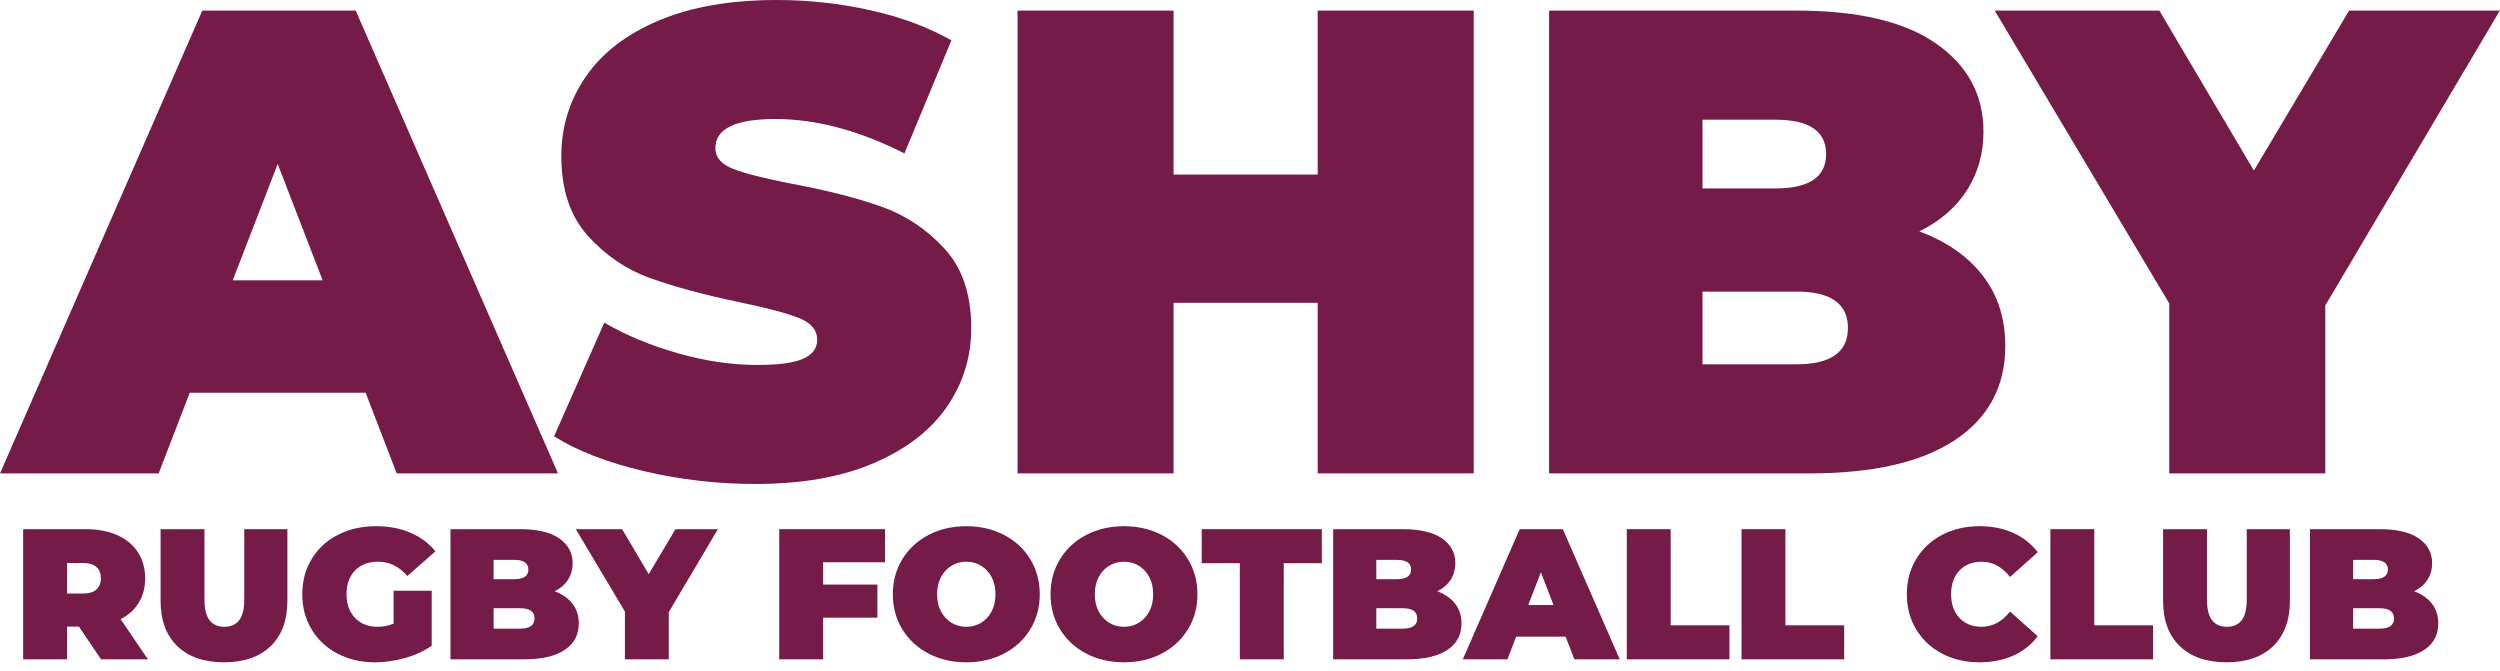
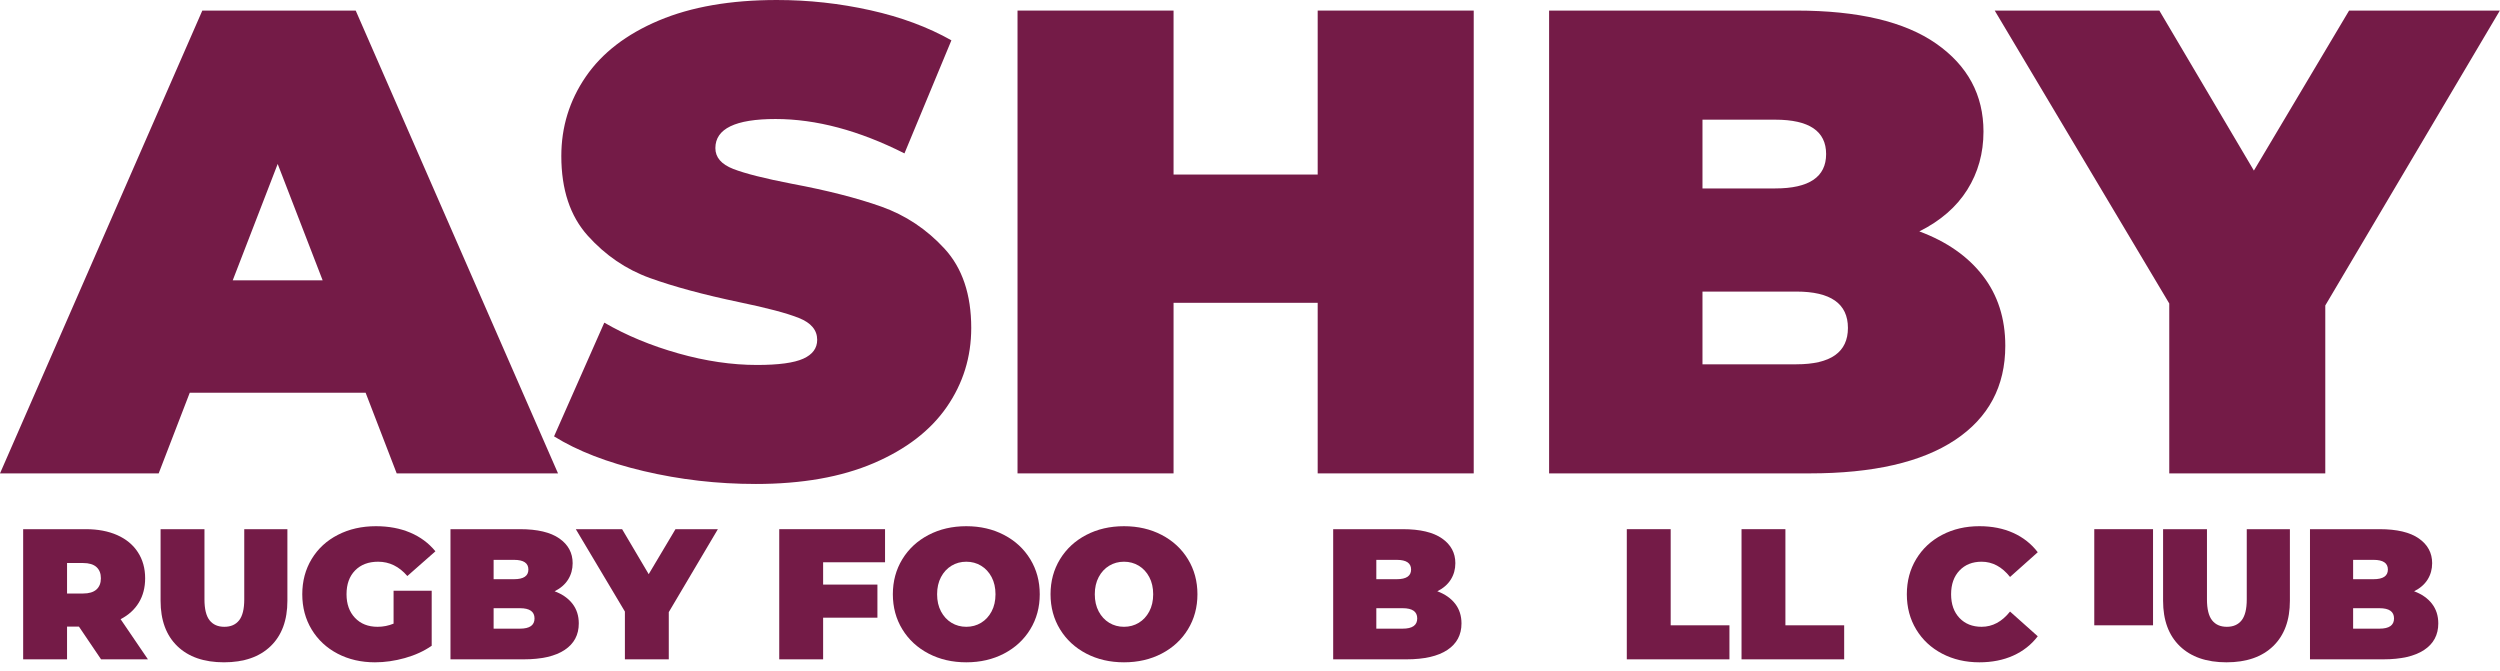
<svg xmlns="http://www.w3.org/2000/svg" width="100%" height="100%" viewBox="0 0 242 65" version="1.1" xml:space="preserve" style="fill-rule:evenodd;clip-rule:evenodd;stroke-linejoin:round;stroke-miterlimit:2;">
  <g>
    <path d="M35.392,38.016l-17.024,-0l-3.008,7.808l-15.36,0l19.584,-44.8l14.848,0l19.584,44.8l-15.616,0l-3.008,-7.808Zm-4.16,-10.88l-4.352,-11.264l-4.352,11.264l8.704,0Z" style="fill:#741b47;fill-rule:nonzero;" />
    <path d="M73.152,46.848c-3.712,-0 -7.328,-0.416 -10.848,-1.248c-3.52,-0.832 -6.411,-1.952 -8.672,-3.36l4.864,-11.008c2.133,1.237 4.523,2.229 7.168,2.976c2.645,0.747 5.184,1.12 7.616,1.12c2.091,0 3.584,-0.203 4.48,-0.608c0.896,-0.405 1.344,-1.013 1.344,-1.824c0,-0.939 -0.587,-1.643 -1.76,-2.112c-1.173,-0.469 -3.104,-0.981 -5.792,-1.536c-3.456,-0.725 -6.336,-1.504 -8.64,-2.336c-2.304,-0.832 -4.309,-2.197 -6.016,-4.096c-1.707,-1.899 -2.56,-4.469 -2.56,-7.712c-0,-2.816 0.789,-5.376 2.368,-7.68c1.579,-2.304 3.936,-4.117 7.072,-5.44c3.136,-1.323 6.944,-1.984 11.424,-1.984c3.072,0 6.091,0.331 9.056,0.992c2.965,0.661 5.579,1.632 7.84,2.912l-4.544,10.944c-4.395,-2.219 -8.555,-3.328 -12.48,-3.328c-3.883,0 -5.824,0.939 -5.824,2.816c-0,0.896 0.576,1.568 1.728,2.016c1.152,0.448 3.051,0.928 5.696,1.44c3.413,0.64 6.293,1.376 8.64,2.208c2.347,0.832 4.384,2.187 6.112,4.064c1.728,1.877 2.592,4.437 2.592,7.68c-0,2.816 -0.789,5.365 -2.368,7.648c-1.579,2.283 -3.936,4.096 -7.072,5.44c-3.136,1.344 -6.944,2.016 -11.424,2.016Z" style="fill:#741b47;fill-rule:nonzero;" />
    <path d="M142.656,1.024l-0,44.8l-15.104,0l-0,-16.512l-13.952,0l-0,16.512l-15.104,0l-0,-44.8l15.104,0l-0,15.872l13.952,0l-0,-15.872l15.104,0Z" style="fill:#741b47;fill-rule:nonzero;" />
    <path d="M185.792,22.4c2.645,0.981 4.693,2.411 6.144,4.288c1.451,1.877 2.176,4.139 2.176,6.784c-0,3.925 -1.621,6.965 -4.864,9.12c-3.243,2.155 -7.936,3.232 -14.08,3.232l-25.216,0l-0,-44.8l23.936,0c5.973,0 10.485,1.067 13.536,3.2c3.051,2.133 4.576,4.971 4.576,8.512c-0,2.091 -0.523,3.968 -1.568,5.632c-1.045,1.664 -2.592,3.008 -4.64,4.032Zm-20.992,-10.816l-0,6.656l7.04,0c3.285,0 4.928,-1.109 4.928,-3.328c-0,-2.219 -1.643,-3.328 -4.928,-3.328l-7.04,0Zm9.088,23.68c3.328,0 4.992,-1.173 4.992,-3.52c-0,-2.347 -1.664,-3.52 -4.992,-3.52l-9.088,-0l-0,7.04l9.088,0Z" style="fill:#741b47;fill-rule:nonzero;" />
    <path d="M225.088,29.568l-0,16.256l-15.104,0l-0,-16.448l-16.896,-28.352l15.936,0l9.152,15.488l9.216,-15.488l14.592,0l-16.896,28.544Z" style="fill:#741b47;fill-rule:nonzero;" />
    <path d="M7.642,60.656l-1.152,0l-0,3.168l-4.248,0l-0,-12.6l6.066,0c1.164,0 2.178,0.192 3.042,0.576c0.864,0.384 1.53,0.936 1.998,1.656c0.468,0.72 0.702,1.56 0.702,2.52c-0,0.9 -0.204,1.686 -0.612,2.358c-0.408,0.672 -0.996,1.206 -1.764,1.602l2.646,3.888l-4.536,0l-2.142,-3.168Zm2.124,-4.68c-0,-0.468 -0.144,-0.831 -0.432,-1.089c-0.288,-0.258 -0.72,-0.387 -1.296,-0.387l-1.548,0l-0,2.952l1.548,0c0.576,0 1.008,-0.129 1.296,-0.387c0.288,-0.258 0.432,-0.621 0.432,-1.089Z" style="fill:#741b47;fill-rule:nonzero;" />
    <path d="M21.682,64.112c-1.932,-0 -3.438,-0.522 -4.518,-1.566c-1.08,-1.044 -1.62,-2.508 -1.62,-4.392l0,-6.93l4.248,0l-0,6.804c-0,0.924 0.165,1.596 0.495,2.016c0.33,0.42 0.807,0.63 1.431,0.63c0.624,0 1.101,-0.21 1.431,-0.63c0.33,-0.42 0.495,-1.092 0.495,-2.016l0,-6.804l4.176,0l-0,6.93c-0,1.884 -0.54,3.348 -1.62,4.392c-1.08,1.044 -2.586,1.566 -4.518,1.566Z" style="fill:#741b47;fill-rule:nonzero;" />
    <path d="M38.098,57.182l3.69,0l0,5.328c-0.744,0.516 -1.608,0.912 -2.592,1.188c-0.984,0.276 -1.95,0.414 -2.898,0.414c-1.344,-0 -2.55,-0.279 -3.618,-0.837c-1.068,-0.558 -1.905,-1.338 -2.511,-2.34c-0.606,-1.002 -0.909,-2.139 -0.909,-3.411c-0,-1.272 0.303,-2.409 0.909,-3.411c0.606,-1.002 1.452,-1.782 2.538,-2.34c1.086,-0.558 2.313,-0.837 3.681,-0.837c1.236,0 2.343,0.207 3.321,0.621c0.978,0.414 1.791,1.017 2.439,1.809l-2.718,2.394c-0.792,-0.924 -1.734,-1.386 -2.826,-1.386c-0.936,0 -1.68,0.282 -2.232,0.846c-0.552,0.564 -0.828,1.332 -0.828,2.304c0,0.948 0.273,1.71 0.819,2.286c0.546,0.576 1.275,0.864 2.187,0.864c0.54,0 1.056,-0.102 1.548,-0.306l-0,-3.186Z" style="fill:#741b47;fill-rule:nonzero;" />
    <path d="M53.686,57.236c0.744,0.276 1.32,0.678 1.728,1.206c0.408,0.528 0.612,1.164 0.612,1.908c0,1.104 -0.456,1.959 -1.368,2.565c-0.912,0.606 -2.232,0.909 -3.96,0.909l-7.092,0l-0,-12.6l6.732,0c1.68,0 2.949,0.3 3.807,0.9c0.858,0.6 1.287,1.398 1.287,2.394c0,0.588 -0.147,1.116 -0.441,1.584c-0.294,0.468 -0.729,0.846 -1.305,1.134Zm-5.904,-3.042l-0,1.872l1.98,0c0.924,0 1.386,-0.312 1.386,-0.936c0,-0.624 -0.462,-0.936 -1.386,-0.936l-1.98,0Zm2.556,6.66c0.936,0 1.404,-0.33 1.404,-0.99c-0,-0.66 -0.468,-0.99 -1.404,-0.99l-2.556,0l-0,1.98l2.556,0Z" style="fill:#741b47;fill-rule:nonzero;" />
    <path d="M64.738,59.252l0,4.572l-4.248,0l0,-4.626l-4.752,-7.974l4.482,0l2.574,4.356l2.592,-4.356l4.104,0l-4.752,8.028Z" style="fill:#741b47;fill-rule:nonzero;" />
    <path d="M79.678,54.428l-0,2.16l5.256,-0l-0,3.204l-5.256,-0l-0,4.032l-4.248,0l0,-12.6l10.242,0l-0,3.204l-5.994,-0Z" style="fill:#741b47;fill-rule:nonzero;" />
    <path d="M93.538,64.112c-1.356,-0 -2.574,-0.282 -3.654,-0.846c-1.08,-0.564 -1.926,-1.347 -2.538,-2.349c-0.612,-1.002 -0.918,-2.133 -0.918,-3.393c0,-1.26 0.306,-2.391 0.918,-3.393c0.612,-1.002 1.458,-1.785 2.538,-2.349c1.08,-0.564 2.298,-0.846 3.654,-0.846c1.356,0 2.574,0.282 3.654,0.846c1.08,0.564 1.926,1.347 2.538,2.349c0.612,1.002 0.918,2.133 0.918,3.393c0,1.26 -0.306,2.391 -0.918,3.393c-0.612,1.002 -1.458,1.785 -2.538,2.349c-1.08,0.564 -2.298,0.846 -3.654,0.846Zm0,-3.438c0.528,0 1.005,-0.129 1.431,-0.387c0.426,-0.258 0.765,-0.624 1.017,-1.098c0.252,-0.474 0.378,-1.029 0.378,-1.665c0,-0.636 -0.126,-1.191 -0.378,-1.665c-0.252,-0.474 -0.591,-0.84 -1.017,-1.098c-0.426,-0.258 -0.903,-0.387 -1.431,-0.387c-0.528,0 -1.005,0.129 -1.431,0.387c-0.426,0.258 -0.765,0.624 -1.017,1.098c-0.252,0.474 -0.378,1.029 -0.378,1.665c0,0.636 0.126,1.191 0.378,1.665c0.252,0.474 0.591,0.84 1.017,1.098c0.426,0.258 0.903,0.387 1.431,0.387Z" style="fill:#741b47;fill-rule:nonzero;" />
    <path d="M108.802,64.112c-1.356,-0 -2.574,-0.282 -3.654,-0.846c-1.08,-0.564 -1.926,-1.347 -2.538,-2.349c-0.612,-1.002 -0.918,-2.133 -0.918,-3.393c0,-1.26 0.306,-2.391 0.918,-3.393c0.612,-1.002 1.458,-1.785 2.538,-2.349c1.08,-0.564 2.298,-0.846 3.654,-0.846c1.356,0 2.574,0.282 3.654,0.846c1.08,0.564 1.926,1.347 2.538,2.349c0.612,1.002 0.918,2.133 0.918,3.393c0,1.26 -0.306,2.391 -0.918,3.393c-0.612,1.002 -1.458,1.785 -2.538,2.349c-1.08,0.564 -2.298,0.846 -3.654,0.846Zm0,-3.438c0.528,0 1.005,-0.129 1.431,-0.387c0.426,-0.258 0.765,-0.624 1.017,-1.098c0.252,-0.474 0.378,-1.029 0.378,-1.665c0,-0.636 -0.126,-1.191 -0.378,-1.665c-0.252,-0.474 -0.591,-0.84 -1.017,-1.098c-0.426,-0.258 -0.903,-0.387 -1.431,-0.387c-0.528,0 -1.005,0.129 -1.431,0.387c-0.426,0.258 -0.765,0.624 -1.017,1.098c-0.252,0.474 -0.378,1.029 -0.378,1.665c0,0.636 0.126,1.191 0.378,1.665c0.252,0.474 0.591,0.84 1.017,1.098c0.426,0.258 0.903,0.387 1.431,0.387Z" style="fill:#741b47;fill-rule:nonzero;" />
-     <path d="M120.016,54.518l-3.69,0l0,-3.294l11.628,0l-0,3.294l-3.69,0l-0,9.306l-4.248,0l0,-9.306Z" style="fill:#741b47;fill-rule:nonzero;" />
    <path d="M139.132,57.236c0.744,0.276 1.32,0.678 1.728,1.206c0.408,0.528 0.612,1.164 0.612,1.908c-0,1.104 -0.456,1.959 -1.368,2.565c-0.912,0.606 -2.232,0.909 -3.96,0.909l-7.092,0l0,-12.6l6.732,0c1.68,0 2.949,0.3 3.807,0.9c0.858,0.6 1.287,1.398 1.287,2.394c-0,0.588 -0.147,1.116 -0.441,1.584c-0.294,0.468 -0.729,0.846 -1.305,1.134Zm-5.904,-3.042l-0,1.872l1.98,0c0.924,0 1.386,-0.312 1.386,-0.936c0,-0.624 -0.462,-0.936 -1.386,-0.936l-1.98,0Zm2.556,6.66c0.936,0 1.404,-0.33 1.404,-0.99c-0,-0.66 -0.468,-0.99 -1.404,-0.99l-2.556,0l-0,1.98l2.556,0Z" style="fill:#741b47;fill-rule:nonzero;" />
-     <path d="M151.552,61.628l-4.788,0l-0.846,2.196l-4.32,0l5.508,-12.6l4.176,0l5.508,12.6l-4.392,0l-0.846,-2.196Zm-1.17,-3.06l-1.224,-3.168l-1.224,3.168l2.448,0Z" style="fill:#741b47;fill-rule:nonzero;" />
    <path d="M157.474,51.224l4.248,0l0,9.306l5.688,0l0,3.294l-9.936,0l-0,-12.6Z" style="fill:#741b47;fill-rule:nonzero;" />
    <path d="M168.58,51.224l4.248,0l-0,9.306l5.688,0l0,3.294l-9.936,0l0,-12.6Z" style="fill:#741b47;fill-rule:nonzero;" />
    <path d="M191.602,64.112c-1.332,-0 -2.532,-0.279 -3.6,-0.837c-1.068,-0.558 -1.905,-1.338 -2.511,-2.34c-0.606,-1.002 -0.909,-2.139 -0.909,-3.411c0,-1.272 0.303,-2.409 0.909,-3.411c0.606,-1.002 1.443,-1.782 2.511,-2.34c1.068,-0.558 2.268,-0.837 3.6,-0.837c1.224,0 2.316,0.216 3.276,0.648c0.96,0.432 1.752,1.056 2.376,1.872l-2.682,2.394c-0.78,-0.984 -1.698,-1.476 -2.754,-1.476c-0.888,0 -1.602,0.285 -2.142,0.855c-0.54,0.57 -0.81,1.335 -0.81,2.295c0,0.96 0.27,1.725 0.81,2.295c0.54,0.57 1.254,0.855 2.142,0.855c1.056,0 1.974,-0.492 2.754,-1.476l2.682,2.394c-0.624,0.816 -1.416,1.44 -2.376,1.872c-0.96,0.432 -2.052,0.648 -3.276,0.648Z" style="fill:#741b47;fill-rule:nonzero;" />
-     <path d="M198.478,51.224l4.248,0l0,9.306l5.688,0l0,3.294l-9.936,0l0,-12.6Z" style="fill:#741b47;fill-rule:nonzero;" />
+     <path d="M198.478,51.224l4.248,0l0,9.306l5.688,0l0,3.294l0,-12.6Z" style="fill:#741b47;fill-rule:nonzero;" />
    <path d="M215.524,64.112c-1.932,-0 -3.438,-0.522 -4.518,-1.566c-1.08,-1.044 -1.62,-2.508 -1.62,-4.392l0,-6.93l4.248,0l0,6.804c0,0.924 0.165,1.596 0.495,2.016c0.33,0.42 0.807,0.63 1.431,0.63c0.624,0 1.101,-0.21 1.431,-0.63c0.33,-0.42 0.495,-1.092 0.495,-2.016l0,-6.804l4.176,0l0,6.93c0,1.884 -0.54,3.348 -1.62,4.392c-1.08,1.044 -2.586,1.566 -4.518,1.566Z" style="fill:#741b47;fill-rule:nonzero;" />
    <path d="M233.686,57.236c0.744,0.276 1.32,0.678 1.728,1.206c0.408,0.528 0.612,1.164 0.612,1.908c0,1.104 -0.456,1.959 -1.368,2.565c-0.912,0.606 -2.232,0.909 -3.96,0.909l-7.092,0l0,-12.6l6.732,0c1.68,0 2.949,0.3 3.807,0.9c0.858,0.6 1.287,1.398 1.287,2.394c0,0.588 -0.147,1.116 -0.441,1.584c-0.294,0.468 -0.729,0.846 -1.305,1.134Zm-5.904,-3.042l-0,1.872l1.98,0c0.924,0 1.386,-0.312 1.386,-0.936c0,-0.624 -0.462,-0.936 -1.386,-0.936l-1.98,0Zm2.556,6.66c0.936,0 1.404,-0.33 1.404,-0.99c-0,-0.66 -0.468,-0.99 -1.404,-0.99l-2.556,0l-0,1.98l2.556,0Z" style="fill:#741b47;fill-rule:nonzero;" />
  </g>
</svg>